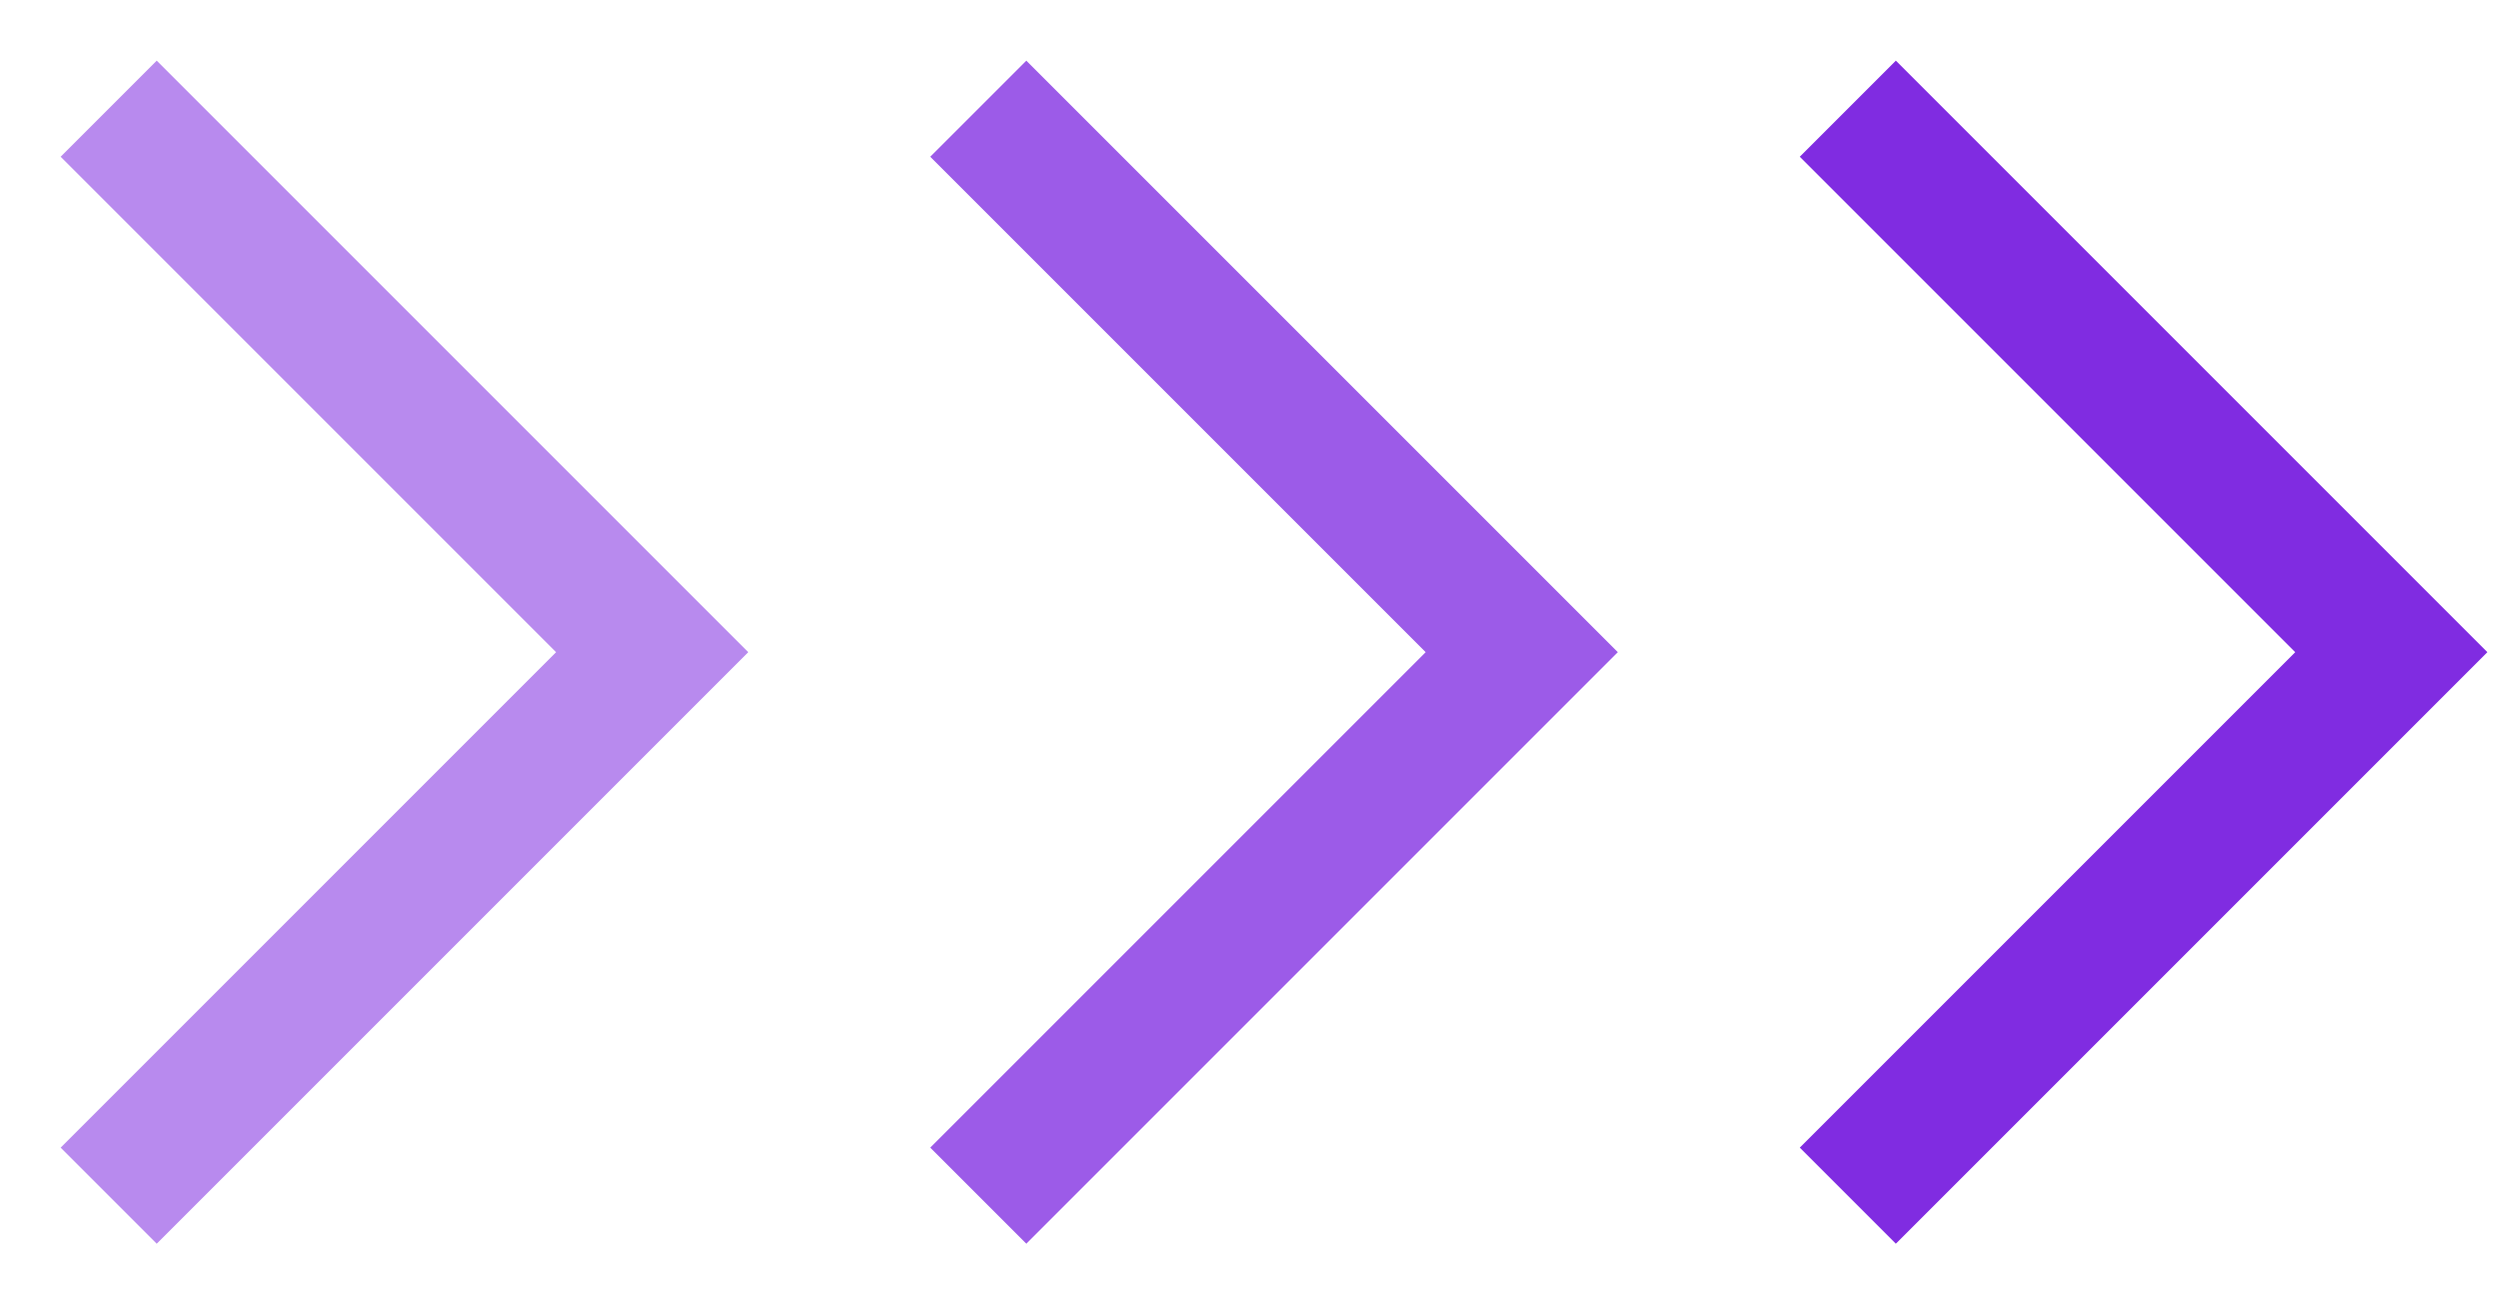
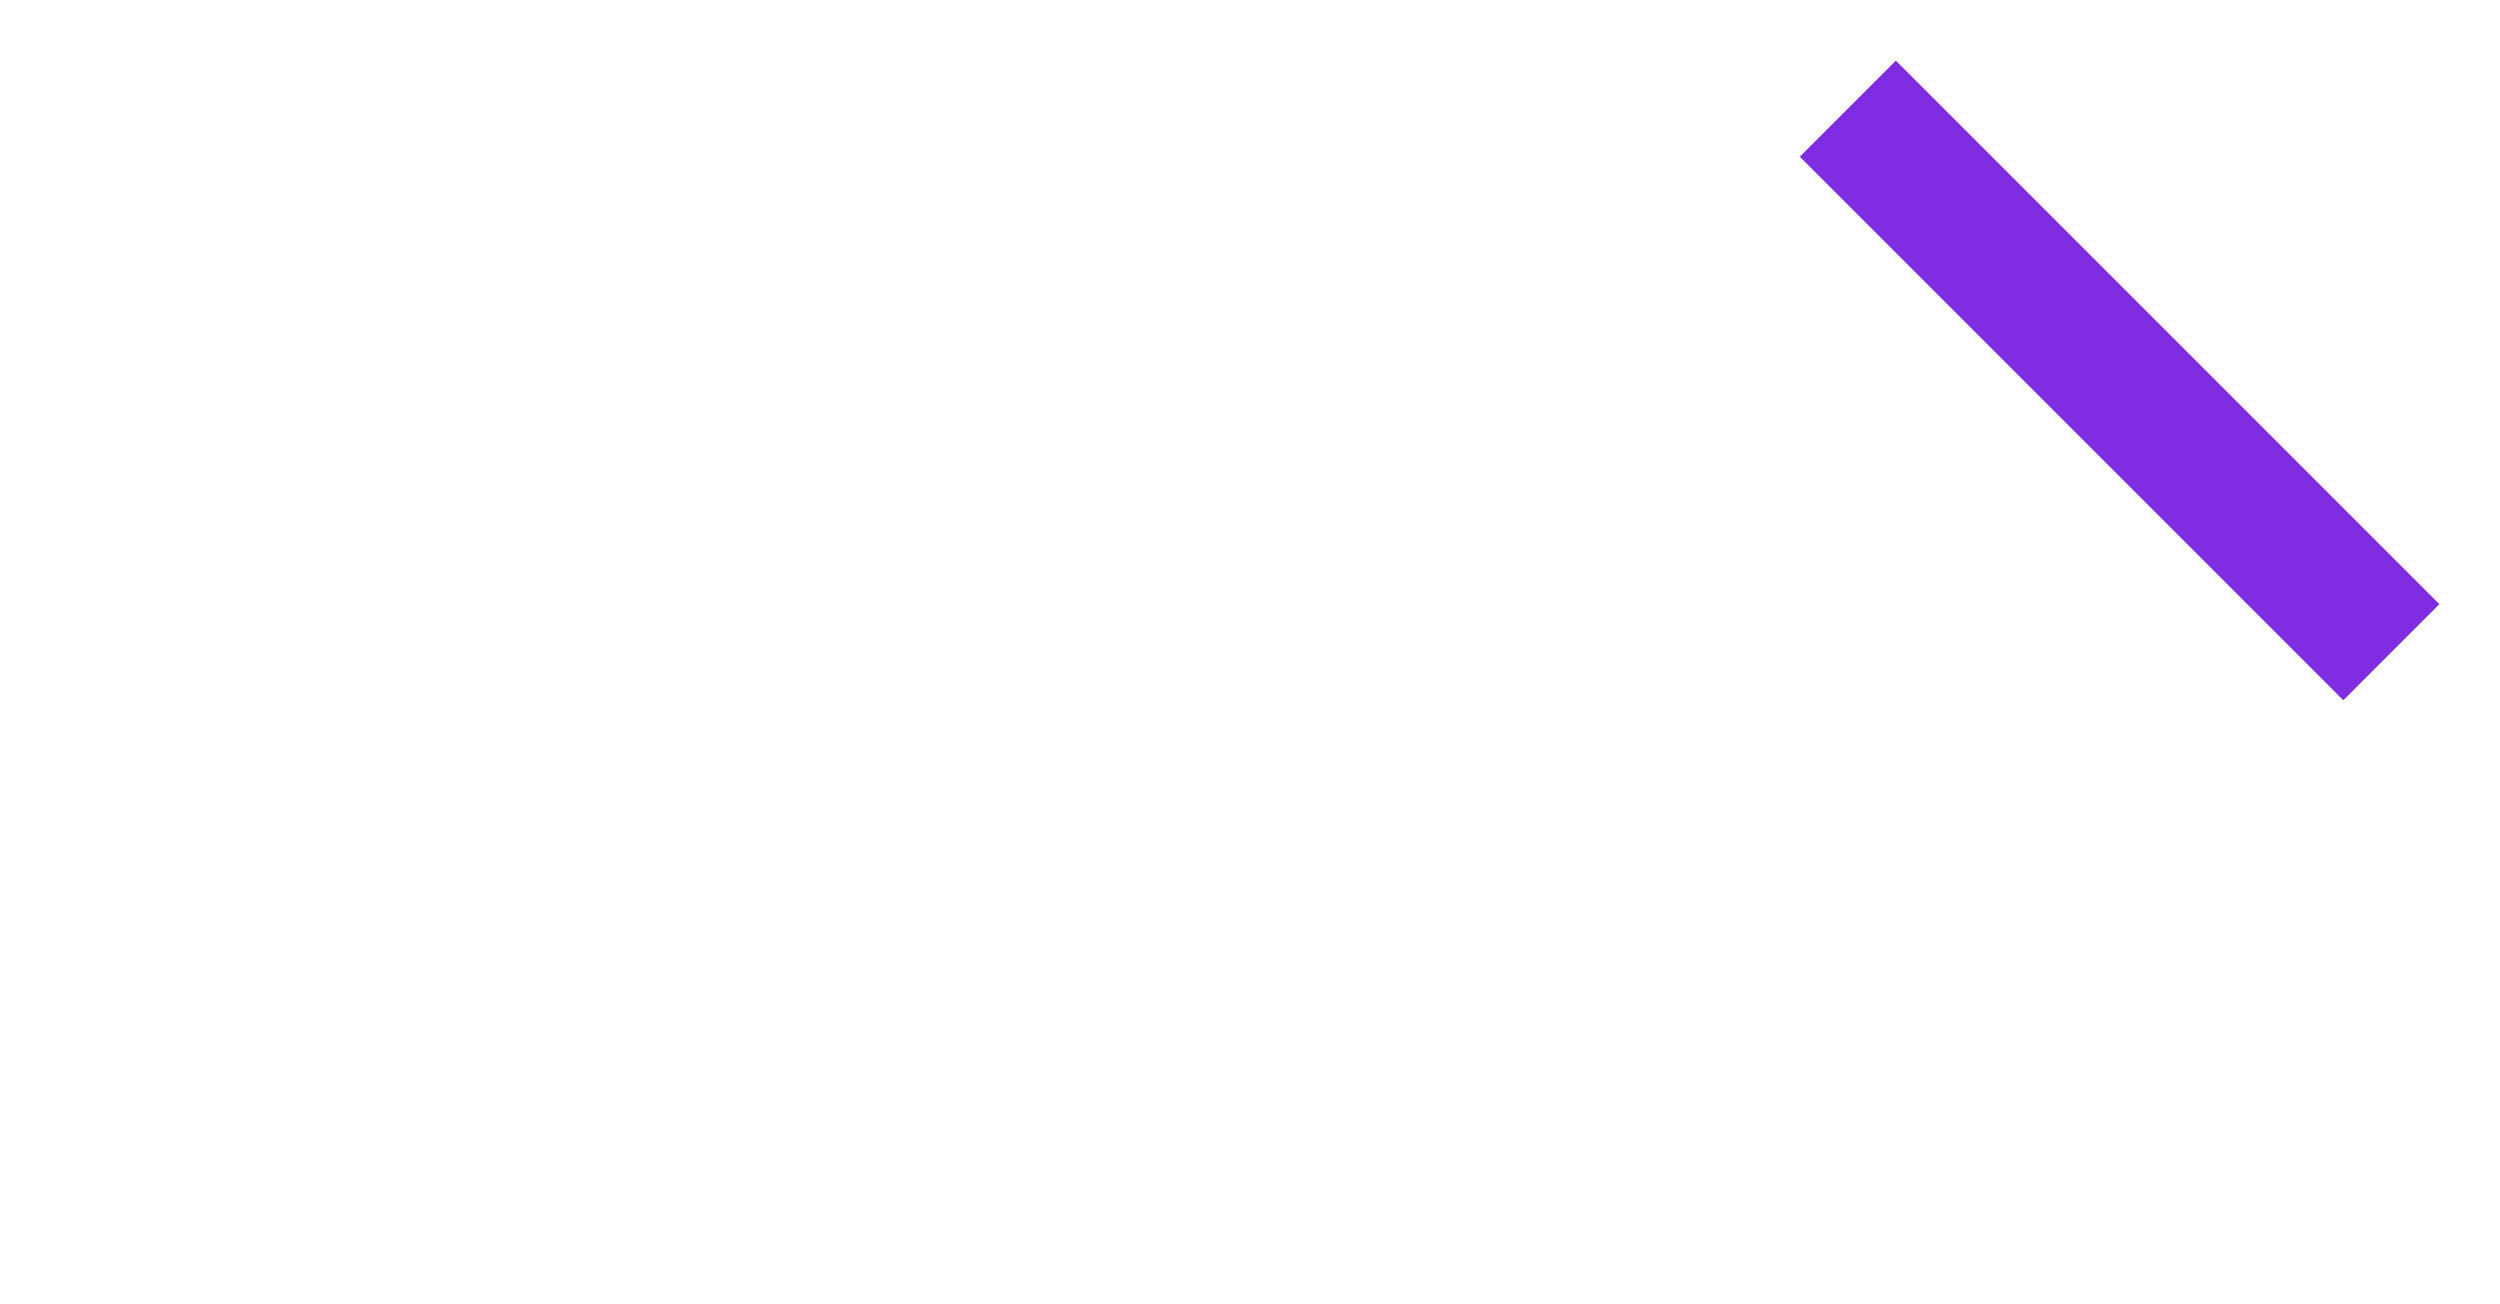
<svg xmlns="http://www.w3.org/2000/svg" width="23" height="12" viewBox="0 0 23 12" fill="none">
-   <path opacity="0.5" d="M1 1L6 6L1 11" stroke="#7316DE" stroke-width="1.25" />
-   <path opacity="0.7" d="M9 1L14 6L9 11" stroke="#7316DE" stroke-width="1.25" />
-   <path opacity="0.9" d="M17 1L22 6L17 11" stroke="#7316DE" stroke-width="1.25" />
+   <path opacity="0.9" d="M17 1L22 6" stroke="#7316DE" stroke-width="1.25" />
</svg>